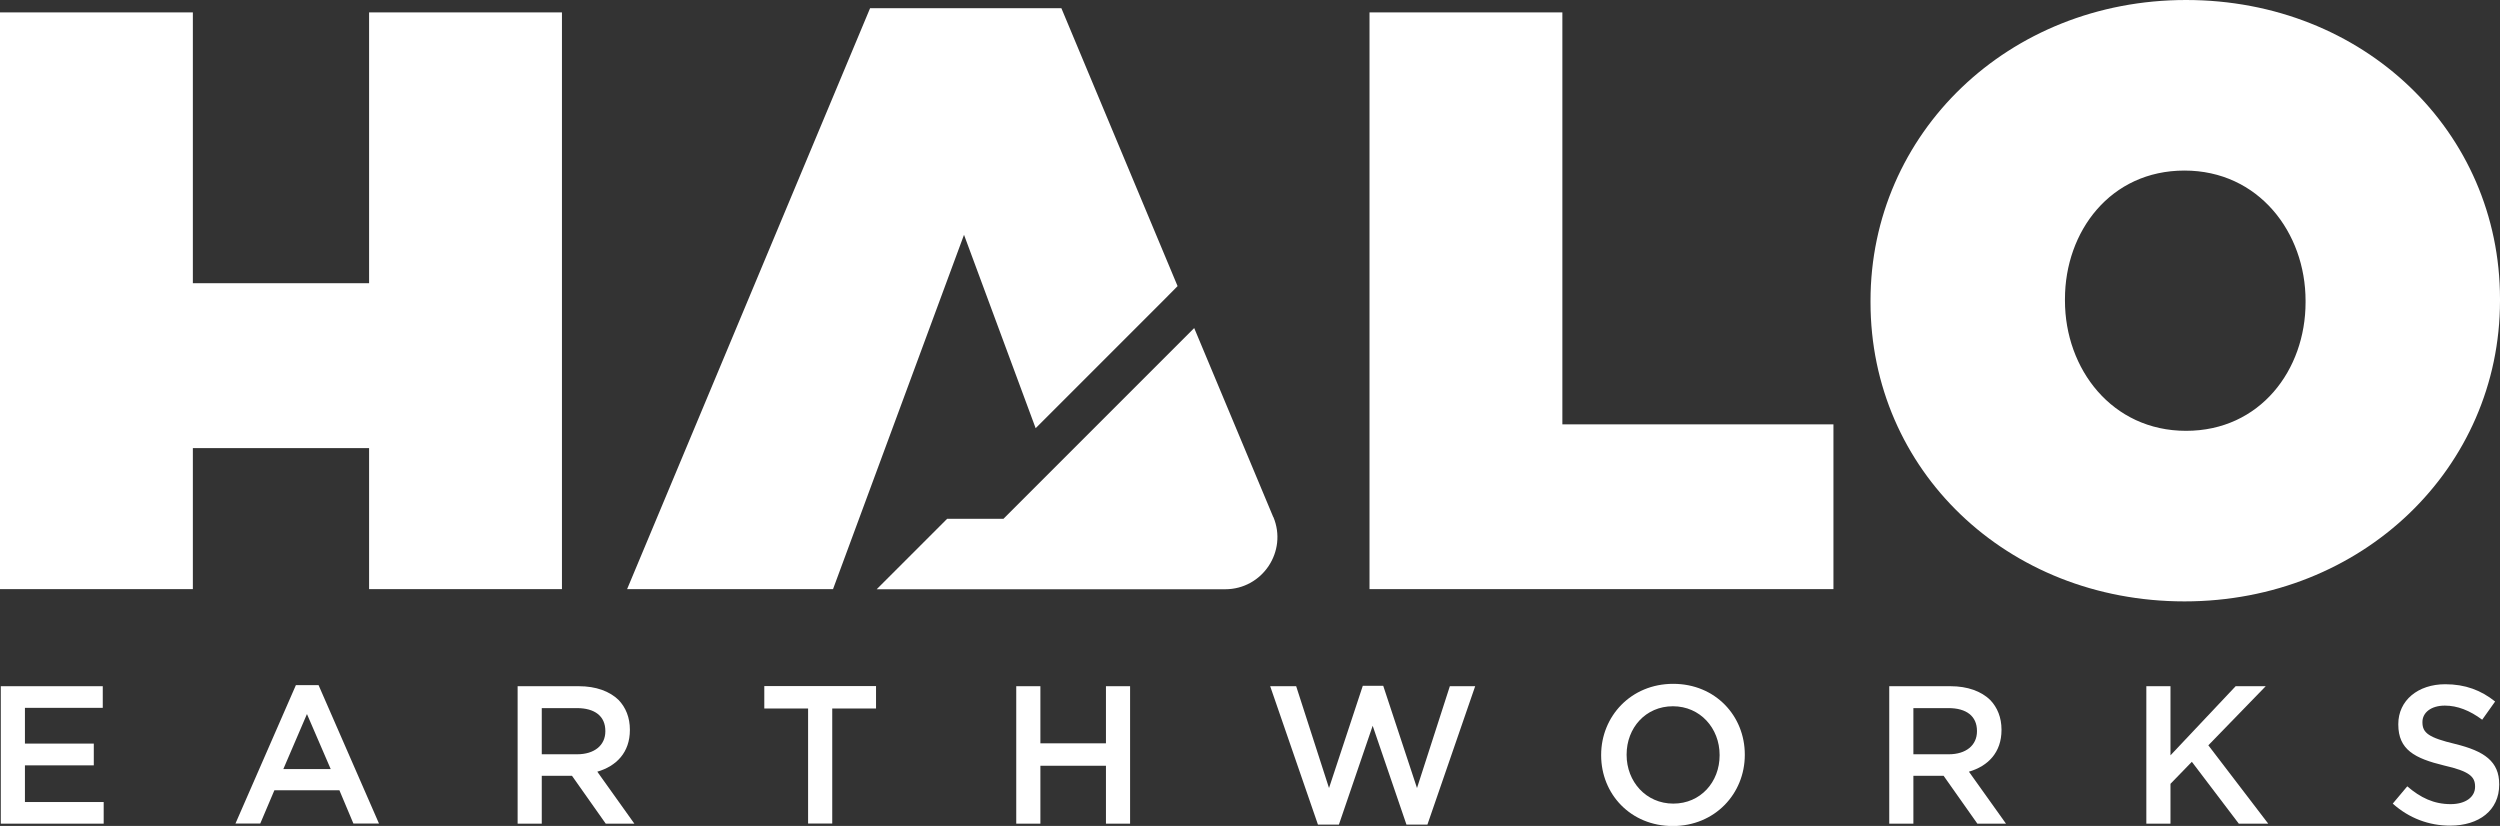
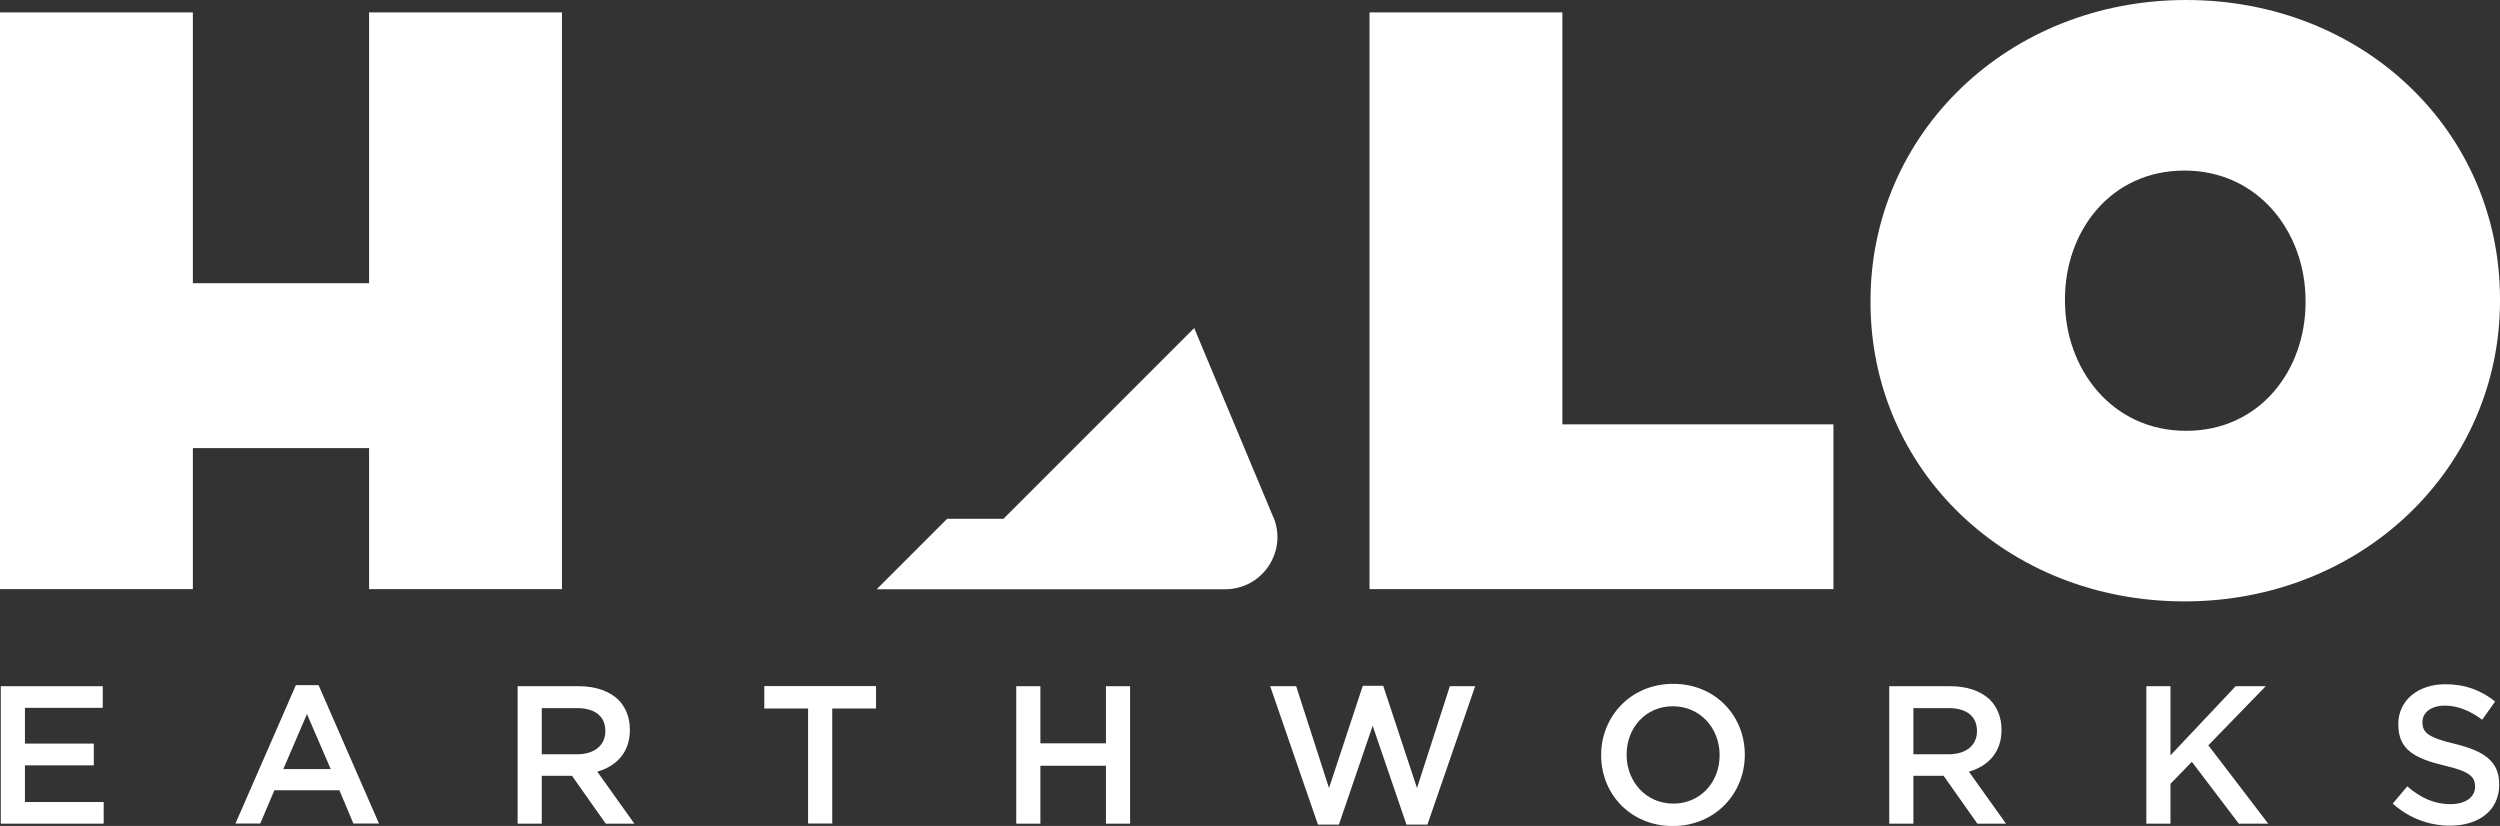
<svg xmlns="http://www.w3.org/2000/svg" id="Layer_2" viewBox="0 0 189.52 62.61">
  <rect x="0" y="0" width="189.52" height="62.61" fill="#333333" stroke="none" />
  <defs>
    <style>.cls-1{fill:#fff;}</style>
  </defs>
  <g id="Main">
    <path class="cls-1" d="M.06,52.02h7.73v1.64H1.89v2.71h5.22v1.65H1.89v2.78h5.97v1.64H.06v-10.42Z" />
    <path class="cls-1" d="M22.45,51.94h1.7l4.58,10.49h-1.94l-1.06-2.52h-4.93l-1.07,2.52h-1.88l4.58-10.49ZM25.07,58.3l-1.8-4.17-1.79,4.17h3.59Z" />
    <path class="cls-1" d="M39.24,52.02h4.64c1.31,0,2.34.39,3.01,1.04.55.57.86,1.34.86,2.25v.03c0,1.71-1.03,2.74-2.47,3.16l2.81,3.94h-2.17l-2.56-3.63h-2.29v3.63h-1.83v-10.42ZM43.75,57.18c1.31,0,2.14-.68,2.14-1.74v-.03c0-1.12-.8-1.73-2.16-1.73h-2.66v3.5h2.68Z" />
    <path class="cls-1" d="M61.26,53.71h-3.32v-1.7h8.47v1.7h-3.32v8.72h-1.83v-8.72Z" />
    <path class="cls-1" d="M77.04,52.02h1.83v4.33h4.97v-4.33h1.83v10.42h-1.83v-4.39h-4.97v4.39h-1.83v-10.42Z" />
    <path class="cls-1" d="M96.28,52.02h1.98l2.49,7.72,2.56-7.75h1.55l2.56,7.75,2.49-7.72h1.92l-3.62,10.49h-1.59l-2.56-7.49-2.56,7.49h-1.59l-3.62-10.49Z" />
    <path class="cls-1" d="M121.38,57.26v-.03c0-2.93,2.26-5.39,5.46-5.39s5.43,2.43,5.43,5.36v.03c0,2.93-2.26,5.39-5.46,5.39s-5.43-2.43-5.43-5.36ZM130.36,57.26v-.03c0-2.02-1.47-3.69-3.54-3.69s-3.51,1.64-3.51,3.66v.03c0,2.02,1.47,3.69,3.54,3.69s3.51-1.64,3.51-3.66Z" />
    <path class="cls-1" d="M143.22,52.02h4.64c1.31,0,2.34.39,3.01,1.04.55.57.86,1.34.86,2.25v.03c0,1.71-1.03,2.74-2.47,3.16l2.81,3.94h-2.17l-2.56-3.63h-2.29v3.63h-1.83v-10.42ZM147.73,57.18c1.31,0,2.14-.68,2.14-1.74v-.03c0-1.12-.8-1.73-2.16-1.73h-2.66v3.5h2.68Z" />
    <path class="cls-1" d="M162.71,52.02h1.83v5.24l4.94-5.24h2.28l-4.35,4.48,4.54,5.94h-2.23l-3.56-4.69-1.62,1.67v3.02h-1.83v-10.42Z" />
    <path class="cls-1" d="M181.39,60.92l1.1-1.31c1,.86,2.01,1.35,3.29,1.35,1.13,0,1.85-.54,1.85-1.31v-.03c0-.74-.42-1.15-2.35-1.59-2.22-.54-3.47-1.19-3.47-3.11v-.03c0-1.79,1.49-3.02,3.56-3.02,1.52,0,2.72.46,3.78,1.31l-.98,1.38c-.94-.7-1.88-1.07-2.83-1.07-1.07,0-1.7.55-1.7,1.24v.03c0,.8.48,1.16,2.49,1.64,2.2.54,3.33,1.32,3.33,3.05v.03c0,1.95-1.53,3.11-3.72,3.11-1.59,0-3.1-.55-4.35-1.67Z" />
-     <polygon class="cls-1" points="89.27 21.69 80.46 .62 65.96 .62 47.54 44.66 63.15 44.66 73.08 17.8 78.51 32.46 88.32 22.65 89.27 21.69" />
    <path class="cls-1" d="M103.82.94h14.62v31.23h20.55v12.49h-35.17V.94Z" />
    <path class="cls-1" d="M141.8,22.92v-.12c0-12.68,10.43-22.8,23.92-22.8s23.8,9.99,23.8,22.67v.12c0,12.68-10.43,22.8-23.92,22.8s-23.8-9.99-23.8-22.67ZM174.78,22.92v-.12c0-5.18-3.56-9.87-9.18-9.87s-9.06,4.62-9.06,9.74v.12c0,5.18,3.56,9.87,9.18,9.87s9.06-4.62,9.06-9.74Z" />
    <polygon class="cls-1" points="27.98 .94 27.98 21.47 14.62 21.47 14.62 .94 0 .94 0 44.66 14.62 44.66 14.62 33.97 27.98 33.97 27.98 44.66 42.6 44.66 42.6 .94 27.98 .94" />
    <path class="cls-1" d="M96.52,39.19s0,0,0,0l-5.99-14.32-14.46,14.46h-4.27l-5.34,5.34h26.42c2.82,0,4.74-2.87,3.65-5.48Z" />
  </g>
</svg>